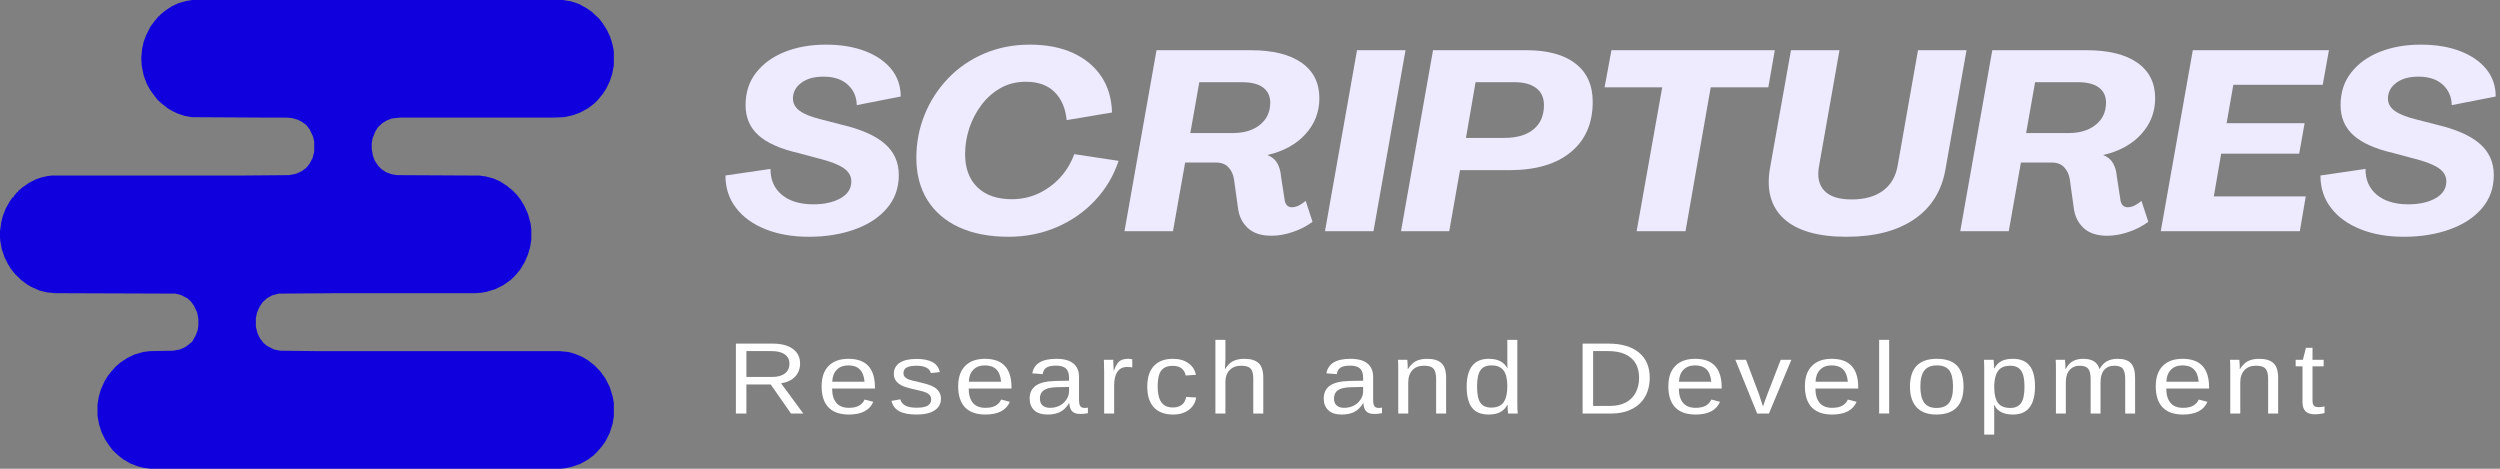
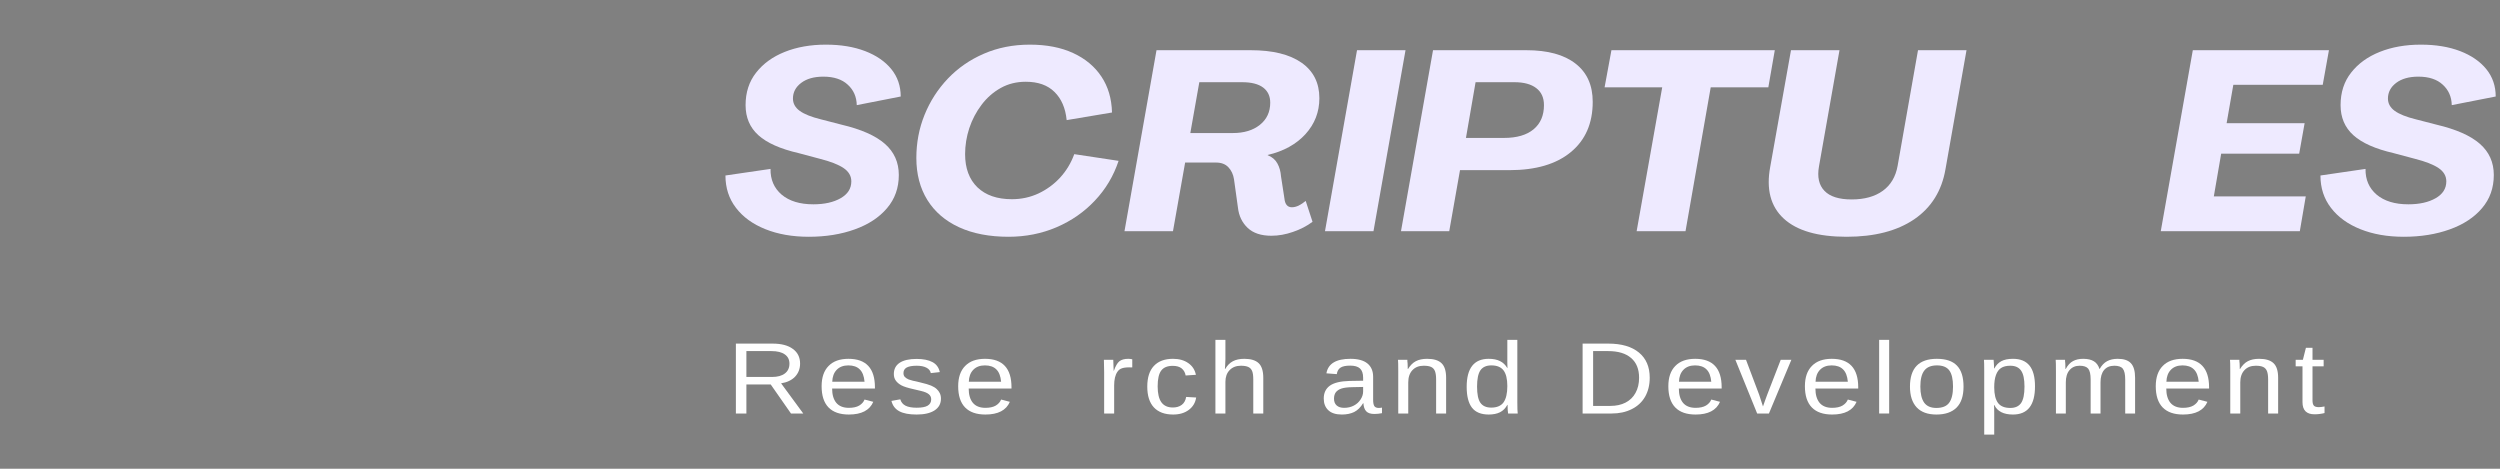
<svg xmlns="http://www.w3.org/2000/svg" width="448" height="84" viewBox="0 0 448 84" fill="none">
  <rect x="0" y="0" width="448" height="84" fill="#808080" stroke="none" />
  <path d="M144.932 42.429C141.994 42.429 139.401 41.971 137.148 41.066C134.89 40.162 133.137 38.886 131.884 37.243C130.624 35.606 130 33.674 130 31.448L138.079 30.268C138.045 32.18 138.714 33.72 140.076 34.884C141.449 36.038 143.344 36.613 145.749 36.613C147.746 36.613 149.38 36.247 150.651 35.515C151.922 34.783 152.557 33.781 152.557 32.505C152.557 31.529 152.086 30.731 151.15 30.105C150.226 29.485 148.819 28.936 146.929 28.458L143.117 27.441C139.832 26.684 137.426 25.611 135.9 24.228C134.369 22.845 133.608 21.051 133.608 18.839C133.608 16.561 134.232 14.624 135.492 13.023C136.746 11.411 138.453 10.171 140.621 9.302C142.782 8.437 145.239 8 147.996 8C150.674 8 153.017 8.386 155.031 9.159C157.039 9.932 158.605 11.01 159.729 12.393C160.846 13.775 161.408 15.412 161.408 17.294L153.533 18.839C153.499 17.349 152.966 16.129 151.922 15.179C150.889 14.218 149.431 13.735 147.542 13.735C145.874 13.735 144.552 14.111 143.571 14.853C142.584 15.601 142.096 16.536 142.096 17.66C142.096 18.544 142.504 19.282 143.321 19.876C144.138 20.461 145.392 20.964 147.088 21.381L150.787 22.337C154.31 23.166 156.903 24.31 158.571 25.774C160.233 27.228 161.067 29.089 161.067 31.366C161.067 33.674 160.364 35.652 158.957 37.304C157.55 38.962 155.621 40.228 153.17 41.107C150.731 41.987 147.985 42.429 144.932 42.429Z" fill="#EEEAFF" />
  <path d="M180.731 42.429C177.293 42.429 174.337 41.86 171.858 40.721C169.39 39.582 167.5 37.955 166.184 35.84C164.868 33.715 164.21 31.203 164.21 28.316C164.21 25.581 164.698 22.998 165.685 20.568C166.666 18.143 168.056 15.982 169.861 14.081C171.676 12.184 173.821 10.7 176.305 9.627C178.802 8.544 181.548 8 184.543 8C187.55 8 190.137 8.503 192.304 9.505C194.483 10.511 196.168 11.915 197.365 13.714C198.573 15.519 199.209 17.67 199.271 20.161L191.147 21.523C190.931 19.368 190.205 17.69 188.968 16.48C187.743 15.26 186.024 14.65 183.817 14.65C182.149 14.65 180.651 15.026 179.324 15.768C177.99 16.516 176.85 17.517 175.897 18.778C174.944 20.039 174.206 21.437 173.696 22.967C173.196 24.503 172.947 26.053 172.947 27.624C172.947 30.146 173.679 32.129 175.148 33.562C176.629 34.986 178.688 35.698 181.321 35.698C183.011 35.698 184.594 35.362 186.064 34.681C187.544 33.99 188.844 33.044 189.967 31.834C191.085 30.614 191.93 29.211 192.509 27.624L200.451 28.824C199.555 31.524 198.142 33.898 196.208 35.942C194.284 37.991 191.992 39.582 189.332 40.721C186.665 41.86 183.8 42.429 180.731 42.429Z" fill="#EEEAFF" />
  <path d="M227.83 42.246C225.998 42.246 224.585 41.778 223.586 40.843C222.588 39.897 222.003 38.682 221.839 37.203L221.135 32.139C220.999 31.259 220.665 30.543 220.137 29.983C219.604 29.414 218.866 29.129 217.913 29.129H212.376L210.197 41.433H201.506L207.247 8.997H224.131C228.063 8.997 231.098 9.744 233.231 11.234C235.364 12.728 236.431 14.848 236.431 17.599C236.431 20.07 235.597 22.215 233.935 24.045C232.267 25.865 230.014 27.106 227.172 27.767V27.808C227.955 28.123 228.534 28.611 228.897 29.272C229.271 29.938 229.492 30.71 229.555 31.59L230.167 35.556C230.27 36.613 230.718 37.142 231.506 37.142C231.898 37.142 232.306 37.04 232.732 36.837C233.152 36.623 233.571 36.344 233.98 36.003L235.205 39.745C234.19 40.507 233.027 41.107 231.711 41.555C230.406 42.012 229.112 42.246 227.83 42.246ZM213.306 23.842H220.931C222.928 23.842 224.539 23.354 225.765 22.378C227.002 21.391 227.626 20.059 227.626 18.392C227.626 17.228 227.2 16.328 226.355 15.687C225.504 15.052 224.256 14.731 222.611 14.731H214.917L213.306 23.842Z" fill="#EEEAFF" />
  <path d="M237.437 41.433L243.178 8.997H251.87L246.128 41.433H237.437Z" fill="#EEEAFF" />
  <path d="M251.057 41.433L256.798 8.997H273.524C277.347 8.997 280.286 9.8 282.329 11.396C284.382 12.982 285.415 15.27 285.415 18.25C285.415 22.103 284.104 25.103 281.489 27.258C278.885 29.414 275.214 30.492 270.483 30.492H261.632L259.703 41.433H251.057ZM262.699 24.716H269.507C271.805 24.716 273.575 24.203 274.817 23.171C276.054 22.144 276.678 20.7 276.678 18.839C276.678 17.497 276.213 16.48 275.294 15.789C274.386 15.087 273.081 14.731 271.39 14.731H264.423L262.699 24.716Z" fill="#EEEAFF" />
  <path d="M293.285 41.433L297.869 15.646H287.543L288.769 8.997H318.043L316.886 15.646H306.56L302.044 41.433H293.285Z" fill="#EEEAFF" />
  <path d="M330.908 42.429C325.745 42.429 321.99 41.341 319.629 39.155C317.281 36.974 316.481 33.888 317.224 29.902L320.946 8.997H329.637L325.961 29.821C325.626 31.707 325.95 33.166 326.937 34.193C327.918 35.225 329.547 35.739 331.816 35.739C334.114 35.739 335.974 35.225 337.398 34.193C338.817 33.166 339.702 31.671 340.054 29.719L343.707 8.997H352.399L348.632 30.309C347.962 34.203 346.096 37.198 343.026 39.297C339.952 41.387 335.912 42.429 330.908 42.429Z" fill="#EEEAFF" />
-   <path d="M377.602 42.246C375.77 42.246 374.357 41.778 373.359 40.843C372.36 39.897 371.776 38.682 371.611 37.203L370.908 32.139C370.772 31.259 370.437 30.543 369.909 29.983C369.376 29.414 368.638 29.129 367.685 29.129H362.148L359.97 41.433H351.278L357.019 8.997H373.903C377.835 8.997 380.87 9.744 383.003 11.234C385.137 12.728 386.203 14.848 386.203 17.599C386.203 20.07 385.369 22.215 383.707 24.045C382.039 25.865 379.787 27.106 376.944 27.767V27.808C377.727 28.123 378.306 28.611 378.669 29.272C379.043 29.938 379.265 30.71 379.327 31.59L379.94 35.556C380.042 36.613 380.49 37.142 381.279 37.142C381.67 37.142 382.079 37.04 382.504 36.837C382.924 36.623 383.344 36.344 383.752 36.003L384.978 39.745C383.962 40.507 382.799 41.107 381.483 41.555C380.178 42.012 378.885 42.246 377.602 42.246ZM363.079 23.842H370.704C372.701 23.842 374.312 23.354 375.537 22.378C376.774 21.391 377.398 20.059 377.398 18.392C377.398 17.228 376.973 16.328 376.127 15.687C375.276 15.052 374.028 14.731 372.383 14.731H364.69L363.079 23.842Z" fill="#EEEAFF" />
  <path d="M387.209 41.433L392.951 8.997H417.346L416.234 15.199H400.212L399.01 22.073H412.989L412.013 27.543H398.034L396.718 35.19H413.193L412.127 41.433H387.209Z" fill="#EEEAFF" />
  <path d="M430.755 42.429C427.816 42.429 425.224 41.971 422.971 41.066C420.713 40.162 418.96 38.886 417.706 37.243C416.447 35.606 415.823 33.674 415.823 31.448L423.902 30.268C423.868 32.18 424.537 33.72 425.899 34.884C427.272 36.038 429.167 36.613 431.572 36.613C433.569 36.613 435.203 36.247 436.474 35.515C437.745 34.783 438.38 33.781 438.38 32.505C438.38 31.529 437.909 30.731 436.973 30.105C436.048 29.485 434.641 28.936 432.752 28.458L428.94 27.441C425.655 26.684 423.249 25.611 421.723 24.228C420.191 22.845 419.431 21.051 419.431 18.839C419.431 16.561 420.055 14.624 421.315 13.023C422.569 11.411 424.276 10.171 426.443 9.302C428.605 8.437 431.062 8 433.819 8C436.497 8 438.84 8.386 440.854 9.159C442.862 9.932 444.428 11.01 445.551 12.393C446.669 13.775 447.231 15.412 447.231 17.294L439.356 18.839C439.322 17.349 438.789 16.129 437.745 15.179C436.712 14.218 435.254 13.735 433.365 13.735C431.697 13.735 430.375 14.111 429.394 14.853C428.406 15.601 427.919 16.536 427.919 17.66C427.919 18.544 428.327 19.282 429.144 19.876C429.961 20.461 431.215 20.964 432.911 21.381L436.61 22.337C440.133 23.166 442.726 24.31 444.394 25.774C446.056 27.228 446.89 29.089 446.89 31.366C446.89 33.674 446.187 35.652 444.78 37.304C443.373 38.962 441.444 40.228 438.993 41.107C436.553 41.987 433.807 42.429 430.755 42.429Z" fill="#EEEAFF" />
  <path d="M141.742 74.1L138.111 68.894H133.754V74.1H131.87V61.574H138.451C140.023 61.574 141.231 61.894 142.082 62.529C142.944 63.155 143.376 64.029 143.376 65.153C143.376 66.088 143.069 66.876 142.468 67.512C141.861 68.137 141.027 68.528 139.972 68.691L143.943 74.1H141.742ZM141.469 65.173C141.469 64.441 141.186 63.887 140.63 63.505C140.085 63.114 139.291 62.916 138.247 62.916H133.754V67.552H138.338C139.336 67.552 140.108 67.344 140.652 66.922C141.197 66.505 141.469 65.92 141.469 65.173Z" fill="white" />
  <path d="M149.117 69.626C149.117 70.725 149.367 71.579 149.866 72.189C150.377 72.789 151.125 73.084 152.113 73.084C152.884 73.084 153.503 72.951 153.973 72.677C154.439 72.392 154.756 72.036 154.927 71.599L156.492 72.006C155.84 73.526 154.382 74.284 152.113 74.284C150.524 74.284 149.31 73.867 148.482 73.023C147.648 72.168 147.234 70.903 147.234 69.22C147.234 67.634 147.648 66.424 148.482 65.58C149.31 64.725 150.501 64.299 152.045 64.299C155.205 64.299 156.787 66.002 156.787 69.403V69.626H149.117ZM154.927 68.406C154.836 67.39 154.547 66.652 154.064 66.19C153.593 65.717 152.913 65.478 152.022 65.478C151.142 65.478 150.445 65.742 149.934 66.271C149.435 66.79 149.168 67.501 149.14 68.406H154.927Z" fill="white" />
  <path d="M168.619 71.436C168.619 72.347 168.233 73.053 167.461 73.551C166.701 74.04 165.634 74.284 164.261 74.284C162.911 74.284 161.879 74.09 161.152 73.694C160.426 73.302 159.955 72.687 159.745 71.843L161.334 71.558C161.481 72.077 161.793 72.453 162.264 72.697C162.747 72.941 163.41 73.063 164.261 73.063C165.169 73.063 165.827 72.941 166.236 72.697C166.656 72.443 166.871 72.062 166.871 71.558C166.871 71.182 166.724 70.877 166.44 70.643C166.151 70.399 165.68 70.206 165.033 70.054L163.739 69.749C162.707 69.52 161.975 69.291 161.538 69.057C161.113 68.828 160.778 68.549 160.54 68.223C160.296 67.898 160.177 67.501 160.177 67.024C160.177 66.144 160.523 65.473 161.22 65.01C161.913 64.553 162.928 64.319 164.261 64.319C165.453 64.319 166.4 64.512 167.098 64.888C167.79 65.254 168.233 65.854 168.414 66.678L166.803 66.861C166.712 66.429 166.446 66.103 166.009 65.885C165.583 65.656 164.999 65.539 164.261 65.539C163.456 65.539 162.86 65.651 162.469 65.864C162.088 66.083 161.901 66.413 161.901 66.861C161.901 67.135 161.975 67.359 162.128 67.532C162.293 67.71 162.525 67.868 162.832 68C163.149 68.122 163.813 68.295 164.829 68.508C165.765 68.727 166.44 68.925 166.848 69.098C167.268 69.276 167.603 69.479 167.847 69.708C168.085 69.927 168.278 70.176 168.414 70.46C168.55 70.745 168.619 71.07 168.619 71.436Z" fill="white" />
  <path d="M173.59 69.626C173.59 70.725 173.839 71.579 174.339 72.189C174.849 72.789 175.598 73.084 176.585 73.084C177.357 73.084 177.975 72.951 178.446 72.677C178.911 72.392 179.229 72.036 179.399 71.599L180.965 72.006C180.313 73.526 178.855 74.284 176.585 74.284C174.997 74.284 173.783 73.867 172.954 73.023C172.12 72.168 171.706 70.903 171.706 69.22C171.706 67.634 172.12 66.424 172.954 65.58C173.783 64.725 174.974 64.299 176.517 64.299C179.677 64.299 181.26 66.002 181.26 69.403V69.626H173.59ZM179.399 68.406C179.308 67.39 179.019 66.652 178.537 66.19C178.066 65.717 177.385 65.478 176.494 65.478C175.615 65.478 174.917 65.742 174.407 66.271C173.907 66.79 173.641 67.501 173.612 68.406H179.399Z" fill="white" />
-   <path d="M187.758 74.284C186.68 74.284 185.874 74.029 185.33 73.511C184.785 72.997 184.513 72.301 184.513 71.416C184.513 70.415 184.876 69.647 185.602 69.118C186.34 68.589 187.52 68.305 189.142 68.264L191.571 68.223V67.695C191.571 66.922 191.378 66.368 191.003 66.027C190.64 65.692 190.056 65.519 189.256 65.519C188.45 65.519 187.872 65.641 187.508 65.885C187.145 66.129 186.924 66.515 186.85 67.044L184.989 66.901C185.29 65.168 186.725 64.299 189.301 64.299C190.646 64.299 191.661 64.578 192.342 65.132C193.023 65.692 193.363 66.49 193.363 67.532V71.68C193.363 72.158 193.431 72.514 193.568 72.758C193.715 72.992 193.987 73.104 194.385 73.104C194.549 73.104 194.736 73.084 194.952 73.043V74.04C194.509 74.131 194.056 74.182 193.59 74.182C192.921 74.182 192.439 74.029 192.138 73.714C191.832 73.404 191.661 72.916 191.616 72.25H191.571C191.117 72.997 190.578 73.526 189.959 73.836C189.352 74.131 188.62 74.284 187.758 74.284ZM188.167 73.084C188.813 73.084 189.398 72.951 189.914 72.677C190.425 72.407 190.827 72.041 191.117 71.579C191.417 71.121 191.571 70.638 191.571 70.135V69.342L189.619 69.382C188.768 69.398 188.127 69.479 187.69 69.626C187.264 69.764 186.93 69.982 186.691 70.277C186.465 70.577 186.351 70.964 186.351 71.436C186.351 71.965 186.51 72.372 186.828 72.657C187.145 72.941 187.588 73.084 188.167 73.084Z" fill="white" />
-   <path d="M197.864 74.1V66.719C197.864 66.042 197.847 65.295 197.819 64.481H199.498C199.544 65.57 199.566 66.22 199.566 66.434H199.612C199.895 65.61 200.224 65.046 200.588 64.746C200.962 64.451 201.495 64.299 202.176 64.299C202.403 64.299 202.641 64.329 202.902 64.38V65.844C202.658 65.793 202.341 65.763 201.949 65.763C201.206 65.763 200.639 66.047 200.247 66.617C199.85 67.186 199.657 68.01 199.657 69.077V74.1H197.864Z" fill="white" />
+   <path d="M197.864 74.1V66.719C197.864 66.042 197.847 65.295 197.819 64.481H199.498C199.544 65.57 199.566 66.22 199.566 66.434H199.612C199.895 65.61 200.224 65.046 200.588 64.746C200.962 64.451 201.495 64.299 202.176 64.299C202.403 64.299 202.641 64.329 202.902 64.38V65.844C201.206 65.763 200.639 66.047 200.247 66.617C199.85 67.186 199.657 68.01 199.657 69.077V74.1H197.864Z" fill="white" />
  <path d="M207.453 69.24C207.453 70.531 207.68 71.487 208.133 72.108C208.587 72.718 209.268 73.023 210.176 73.023C210.811 73.023 211.339 72.87 211.764 72.555C212.184 72.245 212.451 71.772 212.559 71.131L214.351 71.233C214.215 72.158 213.773 72.896 213.035 73.45C212.292 74.009 211.356 74.284 210.221 74.284C208.724 74.284 207.572 73.856 206.772 73.002C205.983 72.148 205.592 70.908 205.592 69.281C205.592 67.654 205.983 66.424 206.772 65.58C207.572 64.725 208.712 64.299 210.199 64.299C211.299 64.299 212.218 64.558 212.944 65.071C213.671 65.575 214.125 66.271 214.306 67.166L212.468 67.288C212.377 66.759 212.139 66.342 211.764 66.027C211.384 65.717 210.845 65.559 210.153 65.559C209.2 65.559 208.508 65.844 208.088 66.413C207.663 66.973 207.453 67.913 207.453 69.24Z" fill="white" />
  <path d="M219.55 66.129C219.924 65.493 220.378 65.031 220.911 64.746C221.456 64.451 222.142 64.299 222.976 64.299C224.139 64.299 224.996 64.558 225.541 65.071C226.097 65.59 226.38 66.464 226.38 67.695V74.1H224.587V68C224.587 67.323 224.519 66.82 224.383 66.495C224.247 66.159 224.02 65.915 223.702 65.763C223.385 65.615 222.937 65.539 222.364 65.539C221.53 65.539 220.854 65.803 220.344 66.332C219.845 66.851 219.595 67.547 219.595 68.427V74.1H217.802V60.902H219.595V64.339C219.595 64.695 219.578 65.066 219.55 65.458C219.533 65.839 219.515 66.063 219.504 66.129H219.55Z" fill="white" />
  <path d="M240.46 74.284C239.382 74.284 238.577 74.029 238.032 73.511C237.487 72.997 237.215 72.301 237.215 71.416C237.215 70.415 237.578 69.647 238.304 69.118C239.042 68.589 240.222 68.305 241.845 68.264L244.273 68.223V67.695C244.273 66.922 244.08 66.368 243.705 66.027C243.342 65.692 242.758 65.519 241.958 65.519C241.152 65.519 240.574 65.641 240.211 65.885C239.848 66.129 239.626 66.515 239.553 67.044L237.692 66.901C237.992 65.168 239.428 64.299 242.003 64.299C243.348 64.299 244.364 64.578 245.044 65.132C245.725 65.692 246.066 66.49 246.066 67.532V71.68C246.066 72.158 246.134 72.514 246.27 72.758C246.417 72.992 246.69 73.104 247.087 73.104C247.251 73.104 247.439 73.084 247.654 73.043V74.04C247.212 74.131 246.758 74.182 246.292 74.182C245.623 74.182 245.141 74.029 244.84 73.714C244.534 73.404 244.364 72.916 244.318 72.25H244.273C243.819 72.997 243.28 73.526 242.662 73.836C242.054 74.131 241.323 74.284 240.46 74.284ZM240.869 73.084C241.516 73.084 242.1 72.951 242.616 72.677C243.127 72.407 243.53 72.041 243.819 71.579C244.12 71.121 244.273 70.638 244.273 70.135V69.342L242.321 69.382C241.47 69.398 240.829 69.479 240.392 69.626C239.967 69.764 239.632 69.982 239.394 70.277C239.167 70.577 239.053 70.964 239.053 71.436C239.053 71.965 239.212 72.372 239.53 72.657C239.848 72.941 240.29 73.084 240.869 73.084Z" fill="white" />
  <path d="M257.352 74.1V68C257.352 67.364 257.284 66.871 257.148 66.515C257.012 66.164 256.785 65.915 256.467 65.763C256.161 65.615 255.718 65.539 255.128 65.539C254.277 65.539 253.607 65.803 253.108 66.332C252.609 66.861 252.359 67.593 252.359 68.528V74.1H250.567V66.535C250.567 65.412 250.55 64.725 250.521 64.481H252.2C252.2 64.512 252.2 64.593 252.2 64.725C252.212 64.847 252.229 65 252.246 65.173C252.257 65.336 252.269 65.656 252.269 66.129H252.314C252.722 65.468 253.188 65 253.721 64.725C254.266 64.441 254.935 64.299 255.741 64.299C256.921 64.299 257.783 64.563 258.328 65.092C258.872 65.61 259.145 66.474 259.145 67.695V74.1H257.352Z" fill="white" />
  <path d="M270.113 72.555C269.779 73.165 269.342 73.607 268.797 73.877C268.252 74.146 267.577 74.284 266.777 74.284C265.416 74.284 264.417 73.877 263.782 73.063C263.146 72.24 262.829 70.989 262.829 69.322C262.829 65.976 264.145 64.299 266.777 64.299C267.594 64.299 268.264 64.436 268.797 64.705C269.342 64.965 269.779 65.386 270.113 65.966H270.136L270.113 64.888V60.902H271.906V72.108C271.906 73.114 271.929 73.775 271.974 74.1H270.25C270.232 74.009 270.21 73.79 270.181 73.45C270.164 73.099 270.159 72.799 270.159 72.555H270.113ZM264.69 69.281C264.69 70.623 264.882 71.589 265.28 72.169C265.688 72.753 266.335 73.043 267.231 73.043C268.241 73.043 268.979 72.733 269.433 72.108C269.886 71.472 270.113 70.496 270.113 69.179C270.113 67.908 269.886 66.973 269.433 66.373C268.979 65.778 268.252 65.478 267.254 65.478C266.346 65.478 265.688 65.778 265.28 66.373C264.882 66.973 264.69 67.939 264.69 69.281Z" fill="white" />
  <path d="M295.631 67.695C295.631 68.996 295.347 70.135 294.791 71.111C294.23 72.077 293.43 72.814 292.386 73.328C291.353 73.846 290.167 74.1 288.823 74.1H283.603V61.574H288.21C290.582 61.574 292.414 62.112 293.702 63.18C294.984 64.237 295.631 65.742 295.631 67.695ZM293.725 67.695C293.725 66.149 293.248 64.97 292.295 64.156C291.353 63.333 289.986 62.916 288.187 62.916H285.487V72.738H288.596C289.623 72.738 290.525 72.545 291.296 72.148C292.079 71.742 292.681 71.162 293.089 70.399C293.509 69.642 293.725 68.742 293.725 67.695Z" fill="white" />
  <path d="M300.85 69.626C300.85 70.725 301.1 71.579 301.599 72.189C302.11 72.789 302.859 73.084 303.846 73.084C304.618 73.084 305.236 72.951 305.707 72.677C306.172 72.392 306.49 72.036 306.66 71.599L308.226 72.006C307.573 73.526 306.115 74.284 303.846 74.284C302.257 74.284 301.043 73.867 300.215 73.023C299.381 72.168 298.967 70.903 298.967 69.22C298.967 67.634 299.381 66.424 300.215 65.58C301.043 64.725 302.235 64.299 303.778 64.299C306.938 64.299 308.521 66.002 308.521 69.403V69.626H300.85ZM306.66 68.406C306.569 67.39 306.28 66.652 305.798 66.19C305.327 65.717 304.646 65.478 303.755 65.478C302.876 65.478 302.178 65.742 301.667 66.271C301.168 66.79 300.902 67.501 300.873 68.406H306.66Z" fill="white" />
  <path d="M316.993 74.1H314.883L310.979 64.481H312.886L315.246 70.745C315.337 70.979 315.564 71.675 315.927 72.84L316.29 71.802L316.676 70.745L319.104 64.481H321.01L316.993 74.1Z" fill="white" />
  <path d="M325.323 69.626C325.323 70.725 325.573 71.579 326.072 72.189C326.583 72.789 327.331 73.084 328.319 73.084C329.09 73.084 329.709 72.951 330.179 72.677C330.645 72.392 330.962 72.036 331.133 71.599L332.698 72.006C332.046 73.526 330.588 74.284 328.319 74.284C326.73 74.284 325.516 73.867 324.688 73.023C323.854 72.168 323.439 70.903 323.439 69.22C323.439 67.634 323.854 66.424 324.688 65.58C325.516 64.725 326.707 64.299 328.25 64.299C331.411 64.299 332.993 66.002 332.993 69.403V69.626H325.323ZM331.133 68.406C331.042 67.39 330.752 66.652 330.27 66.19C329.799 65.717 329.119 65.478 328.228 65.478C327.348 65.478 326.651 65.742 326.14 66.271C325.641 66.79 325.374 67.501 325.346 68.406H331.133Z" fill="white" />
  <path d="M336.745 74.1V60.902H338.538V74.1H336.745Z" fill="white" />
  <path d="M351.865 69.281C351.865 70.964 351.445 72.219 350.617 73.043C349.783 73.872 348.58 74.284 347.009 74.284C345.449 74.284 344.269 73.856 343.469 73.002C342.663 72.138 342.266 70.897 342.266 69.281C342.266 65.961 343.866 64.299 347.077 64.299C348.711 64.299 349.914 64.705 350.685 65.519C351.468 66.322 351.865 67.573 351.865 69.281ZM349.982 69.281C349.982 67.954 349.76 66.993 349.323 66.393C348.881 65.783 348.143 65.478 347.1 65.478C346.056 65.478 345.295 65.793 344.83 66.413C344.359 67.023 344.127 67.979 344.127 69.281C344.127 70.542 344.354 71.497 344.807 72.148C345.273 72.789 345.999 73.104 346.986 73.104C348.058 73.104 348.824 72.799 349.278 72.189C349.743 71.569 349.982 70.598 349.982 69.281Z" fill="white" />
  <path d="M364.672 69.24C364.672 72.606 363.356 74.284 360.723 74.284C359.055 74.284 357.943 73.724 357.387 72.596H357.319C357.348 72.651 357.365 73.16 357.365 74.121V77.883H355.572V66.434C355.572 65.448 355.555 64.797 355.527 64.481H357.251C357.251 64.497 357.257 64.578 357.274 64.725C357.285 64.878 357.302 65.102 357.319 65.397C357.331 65.697 357.342 65.905 357.342 66.027H357.387C357.705 65.432 358.119 65 358.636 64.725C359.163 64.441 359.861 64.299 360.723 64.299C362.04 64.299 363.021 64.7 363.674 65.498C364.337 66.302 364.672 67.547 364.672 69.24ZM362.788 69.281C362.788 67.939 362.584 66.983 362.176 66.413C361.779 65.834 361.138 65.539 360.247 65.539C359.549 65.539 358.999 65.676 358.59 65.946C358.193 66.205 357.892 66.617 357.682 67.186C357.467 67.756 357.365 68.498 357.365 69.403C357.365 70.664 357.592 71.599 358.046 72.209C358.499 72.809 359.231 73.104 360.247 73.104C361.121 73.104 361.767 72.814 362.176 72.23C362.584 71.635 362.788 70.653 362.788 69.281Z" fill="white" />
  <path d="M374.642 74.1V68C374.642 67.064 374.495 66.424 374.211 66.068C373.922 65.717 373.405 65.539 372.668 65.539C371.908 65.539 371.306 65.803 370.852 66.332C370.41 66.851 370.194 67.583 370.194 68.528V74.1H368.424V66.535C368.424 65.412 368.407 64.725 368.379 64.481H370.058C370.058 64.512 370.058 64.593 370.058 64.725C370.069 64.847 370.086 65 370.103 65.173C370.115 65.336 370.126 65.656 370.126 66.129H370.172C370.546 65.437 370.989 64.965 371.488 64.705C371.987 64.436 372.588 64.299 373.303 64.299C374.12 64.299 374.761 64.451 375.232 64.746C375.697 65.031 376.032 65.493 376.231 66.129H376.253C376.617 65.478 377.059 65.01 377.592 64.725C378.12 64.441 378.755 64.299 379.499 64.299C380.588 64.299 381.371 64.563 381.859 65.092C382.358 65.62 382.608 66.49 382.608 67.695V74.1H380.838V68C380.838 67.064 380.69 66.424 380.406 66.068C380.134 65.717 379.623 65.539 378.886 65.539C378.097 65.539 377.485 65.798 377.048 66.312C376.622 66.83 376.412 67.567 376.412 68.528V74.1H374.642Z" fill="white" />
  <path d="M388.196 69.626C388.196 70.725 388.446 71.579 388.945 72.189C389.456 72.789 390.204 73.084 391.192 73.084C391.963 73.084 392.582 72.951 393.052 72.677C393.518 72.392 393.835 72.036 394.006 71.599L395.571 72.006C394.919 73.526 393.461 74.284 391.192 74.284C389.603 74.284 388.389 73.867 387.561 73.023C386.727 72.168 386.312 70.903 386.312 69.22C386.312 67.634 386.727 66.424 387.561 65.58C388.389 64.725 389.58 64.299 391.124 64.299C394.284 64.299 395.866 66.002 395.866 69.403V69.626H388.196ZM394.006 68.406C393.915 67.39 393.625 66.652 393.143 66.19C392.672 65.717 391.992 65.478 391.101 65.478C390.221 65.478 389.524 65.742 389.013 66.271C388.514 66.79 388.247 67.501 388.219 68.406H394.006Z" fill="white" />
  <path d="M406.449 74.1V68C406.449 67.364 406.381 66.871 406.245 66.515C406.109 66.164 405.882 65.915 405.564 65.763C405.258 65.615 404.815 65.539 404.225 65.539C403.374 65.539 402.705 65.803 402.206 66.332C401.706 66.861 401.457 67.593 401.457 68.528V74.1H399.664V66.535C399.664 65.412 399.647 64.725 399.619 64.481H401.298C401.298 64.512 401.298 64.593 401.298 64.725C401.309 64.847 401.326 65 401.343 65.173C401.355 65.336 401.366 65.656 401.366 66.129H401.411C401.82 65.468 402.285 65 402.818 64.725C403.363 64.441 404.033 64.299 404.838 64.299C406.018 64.299 406.881 64.563 407.425 65.092C407.97 65.61 408.242 66.474 408.242 67.695V74.1H406.449Z" fill="white" />
  <path d="M416.556 74.019C415.966 74.167 415.364 74.243 414.763 74.243C413.322 74.243 412.607 73.521 412.607 72.067V65.641H411.382V64.482H412.675L413.22 62.326H414.4V64.482H416.397V65.641H414.4V71.721C414.4 72.184 414.479 72.509 414.649 72.697C414.814 72.875 415.109 72.962 415.535 72.962C415.773 72.962 416.113 72.921 416.556 72.84V74.019Z" fill="white" />
-   <path d="M34.501 0H100.889L102.308 0.234L103.727 0.703L105.146 1.483L106.042 2.108L106.789 2.81L107.312 3.279L107.984 4.138L108.73 5.309L109.328 6.558L109.701 7.729L109.925 8.743L110 9.368V11.71L109.701 13.271L109.253 14.598L108.656 15.848L108.058 16.784L107.162 17.877L106.64 18.424L105.445 19.361L103.876 20.219L102.532 20.688L100.964 21L98.948 21.078H71.69L70.197 21.234L69.226 21.625L68.479 22.093L67.733 22.796L67.21 23.654L66.762 24.825L66.612 25.684V26.699L66.836 27.948L67.21 28.885L67.807 29.744L68.33 30.29L69.151 30.836L70.197 31.227L71.093 31.383L85.879 31.461L87.074 31.617L88.493 32.007L89.688 32.554L90.883 33.335L91.928 34.193L92.675 34.974L93.272 35.755L93.944 36.848L94.616 38.331L95.064 39.97L95.214 41.063V42.937L94.99 44.342L94.616 45.591L94.094 46.84L93.272 48.245L92.376 49.338L91.48 50.197L90.136 51.134L88.717 51.836L87.149 52.305L86.252 52.461L85.132 52.539H60.563L49.959 52.617L48.764 52.929L47.794 53.476L47.047 54.178L46.524 54.959L46.076 55.974L45.852 56.989V58.55L46.151 59.721L46.599 60.658L47.271 61.517L47.868 61.985L49.063 62.61L50.183 62.844L56.83 62.922H100.292L101.86 63.078L102.98 63.39L104.325 63.937L105.37 64.561L106.565 65.498L107.61 66.591L108.506 67.84L109.253 69.323L109.776 70.963L110 72.212V74.632L109.776 75.959L109.253 77.599L108.506 79.082L107.834 80.019L107.162 80.799L106.49 81.502L105.37 82.361L103.951 83.141L102.383 83.688L101.188 83.922L100.367 84H27.033L25.764 83.844L24.569 83.532L23.374 83.063L22.03 82.282L21.059 81.502L20.238 80.721L19.566 79.862L18.893 78.848L18.221 77.52L17.773 76.115L17.474 74.554V72.446L17.699 71.119L18.072 69.792L18.744 68.309L19.267 67.45L19.864 66.669L20.686 65.732L21.582 64.952L22.777 64.171L24.046 63.547L25.614 63.078L26.884 62.922L31.066 62.844L32.261 62.61L33.157 62.219L33.904 61.673L34.128 61.439H34.277V61.282H34.426L34.576 60.97L35.024 60.19L35.397 59.253L35.547 58.394V57.145L35.322 55.974L34.725 54.725L34.202 54.022L33.605 53.476L32.41 52.851L31.439 52.617L9.857 52.539L8.364 52.383L7.094 52.071L5.675 51.446L4.854 50.978L3.809 50.197L2.688 49.104L1.942 48.167L1.419 47.309L0.821 46.138L0.299 44.576L0.075 43.327L0 42.624V41.453L0.224 39.814L0.523 38.643L1.045 37.316L1.718 36.145L2.24 35.364H2.39L2.539 35.052L3.062 34.428H3.211V34.271L4.033 33.569L5.153 32.788L6.348 32.164L7.468 31.773L8.588 31.539L9.26 31.461H42.715L51.826 31.383L53.021 31.149L54.066 30.68L54.888 30.056L55.411 29.431L56.008 28.338L56.307 27.167V25.372L56.083 24.435L55.485 23.186L54.888 22.405L54.141 21.859L53.394 21.468L52.349 21.156L51.378 21.078H48.391L34.352 21L33.082 20.766L31.887 20.375L30.916 19.907L30.095 19.439L28.9 18.502L28.228 17.877L27.556 17.019L26.884 16.082L26.287 14.989L25.764 13.584L25.39 11.788L25.316 10.305L25.465 8.743L25.764 7.416L26.212 6.245L26.959 4.762L27.78 3.669L28.452 2.888H28.602V2.732L29.647 1.874L30.842 1.093L32.037 0.546L33.456 0.156L34.501 0Z" fill="#0F00DD" />
</svg>